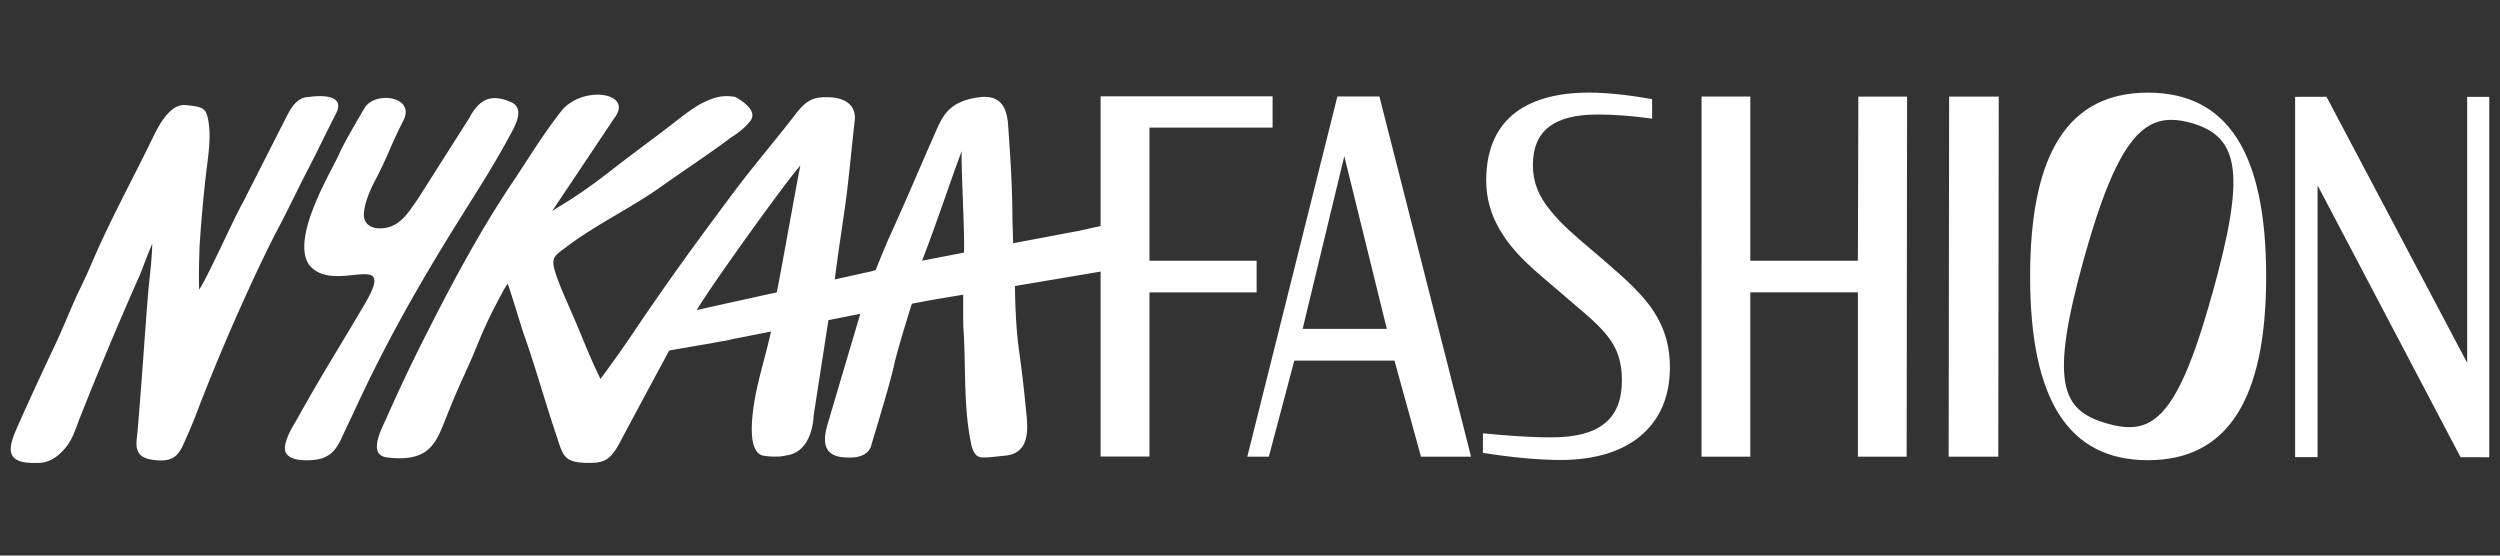
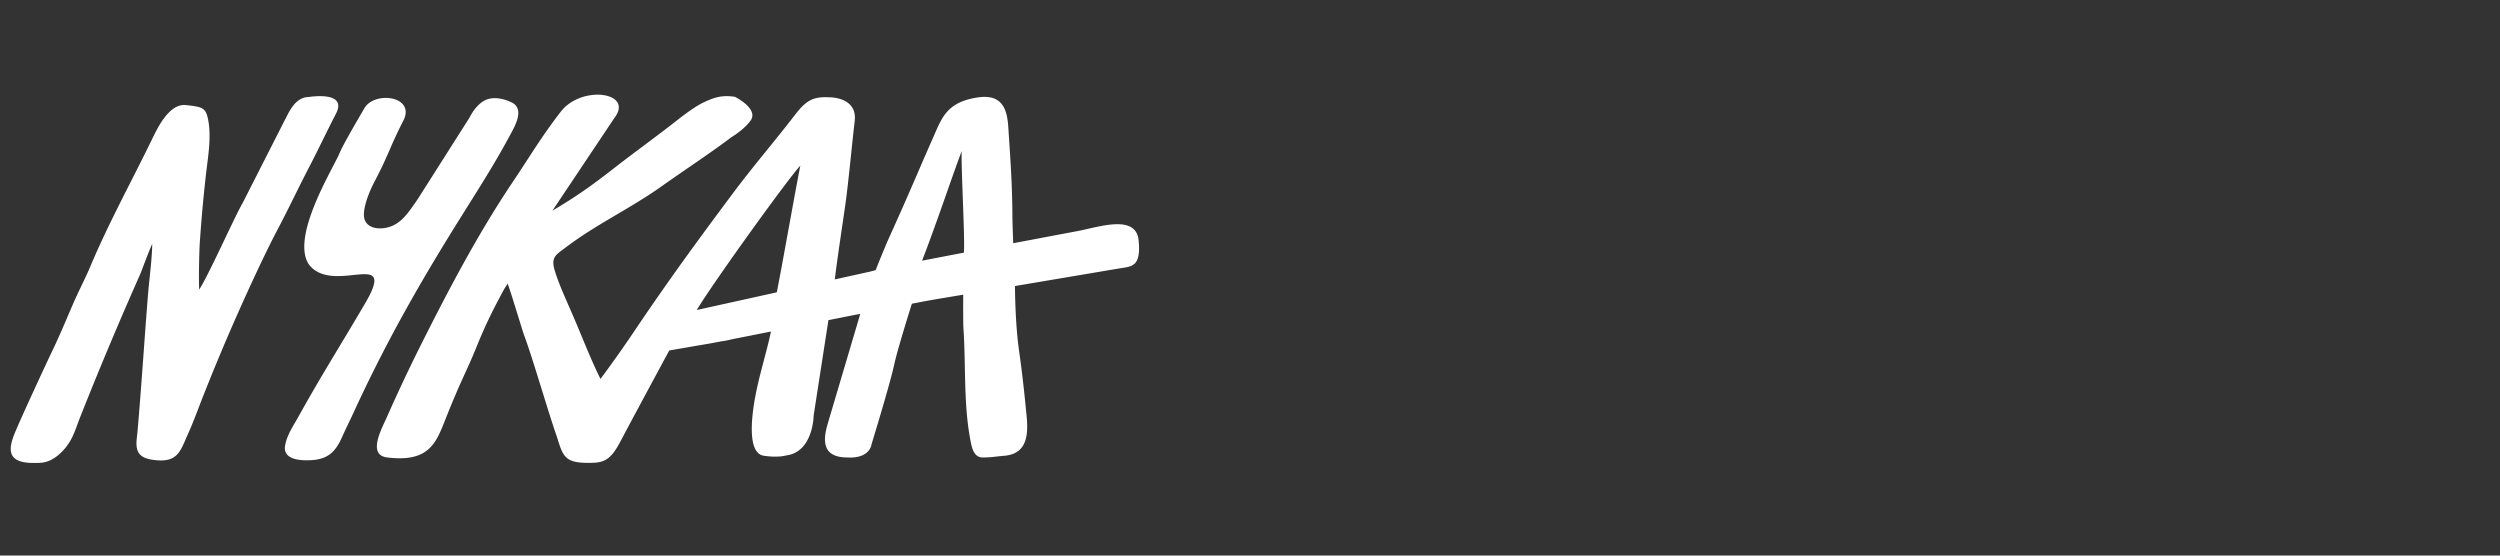
<svg xmlns="http://www.w3.org/2000/svg" viewBox="0 0 108 24" fill="none" height="24" width="108">
  <rect x="0" y="0" width="108" height="24" fill="#333333" stroke="none" />
-   <path clip-rule="evenodd" d="M71.275 13.213c-.507-.68-1.174-1.26-1.946-1.93l-.02-.017-.194-.168c-.128-.11-.254-.217-.379-.321-.662-.56-1.287-1.09-1.762-1.688-.52-.631-.753-1.237-.753-1.97 0-1.461.912-2.172 2.786-2.172.711 0 1.521.059 2.279.169l.086.011v-.841l-.062-.012C70.35 4.1 69.384 4 68.659 4c-2.914 0-4.454 1.311-4.454 3.793 0 1.178.462 1.988.865 2.564.528.738 1.225 1.33 2.032 2.014l.29.246c.189.166.37.321.546.47l.111.096c.54.455 1.005.849 1.365 1.297.456.559.652 1.141.652 1.947 0 1.683-.969 2.467-3.048 2.467-1.027 0-2.074-.09-2.871-.168l-.083-.008-.003.846.063.01c1.248.196 2.365.296 3.317.296 2.942 0 4.698-1.49 4.698-3.983 0-1.028-.266-1.853-.865-2.673h-.001.002Zm15.07-9.04h-2.143l-.02 15.555h2.144l.02-15.555Zm20.236 11.5V4.184h.955v15.569l-1.239-.002-6.178-11.744v11.742h-.97V4.184l1.356-.004 6.076 11.494ZM92.791 4.002c-3.425 0-5.09 2.598-5.09 7.94 0 5.34 1.665 7.938 5.09 7.938 3.424 0 5.107-2.597 5.107-7.939 0-5.341-1.67-7.939-5.108-7.939Zm2.786 8.673-.02.056c-.942 3.375-1.722 4.97-2.694 5.506-.49.27-1.063.286-1.86.052-1.934-.568-2.494-1.692-.958-7.183.96-3.428 1.808-5.133 2.836-5.7.276-.151.578-.229.918-.229.272 0 .572.05.902.145 2.09.615 2.288 2.267.875 7.352h.001v.001ZM57.775 4.167h1.815l3.96 15.561h-2.163l-1.147-4.151h-4.325l-1.102 4.151h-.93l3.892-15.56Zm.299 2.58-1.8 7.461h3.637l-1.837-7.46Zm-3.098-1.236V4.162h-7.43v15.56h2.111v-7.09h4.629v-1.368h-4.629V5.512h5.32Zm25.285 5.754.02-7.092h2.105l-.019 15.555h-2.106v-7.1h-4.648v7.1h-2.106V4.171h2.106v7.094h4.648Z" fill-rule="evenodd" fill="#ffffff" />
  <path d="M22.013 5.878c.207-.386.682-1.16.096-1.45-.344-.17-.81-.274-1.165-.091-.298.153-.516.462-.662.746l-2.256 3.55c-.364.505-.711 1.141-1.46 1.224-.495.054-.855-.154-.846-.597.009-.448.27-1.057.474-1.443.587-1.114.661-1.495 1.23-2.604.544-1.059-1.24-1.301-1.684-.535-.318.548-.925 1.58-1.066 1.926-.254.628-2.145 3.638-1.323 4.83 1.057 1.347 3.857-.774 2.421 1.674-1.154 1.967-1.88 3.09-2.89 4.912-.22.393-.493.783-.567 1.238-.106.65.79.646 1.174.618.688-.051 1.009-.365 1.286-.99.144-.325.347-.73.494-1.05 1.33-2.896 2.74-5.407 4.488-8.212.823-1.32 1.568-2.465 2.256-3.747m-7.5-.963c.522-1.009-1.175-.723-1.175-.723-.615 0-.888.739-1.013.953l-1.845 3.63c-.35.596-1.49 3.165-1.876 3.737-.027-.577.008-1.736.026-2.013.075-1.096.151-1.922.264-2.93.087-.78.253-1.657.09-2.434-.1-.485-.26-.52-.954-.594-.722-.076-1.222.982-1.462 1.476-.889 1.83-1.878 3.623-2.666 5.496-.23.544-.52 1.09-.754 1.634-.28.651-.549 1.3-.855 1.94-.325.678-1.346 2.884-1.636 3.577-.315.757-.381 1.368.888 1.336.195-.005.642.047 1.188-.545.426-.462.513-.895.77-1.535a165.214 165.214 0 0 1 2.534-6.029c.099-.224.32-.859.54-1.359-.012.705-.13 1.55-.176 2.107-.165 2.039-.286 4.012-.463 6.032-.024.27-.097.596.032.851.127.253.437.32.697.352 1.013.122 1.117-.378 1.433-1.077.279-.618.452-1.124.703-1.753a93.043 93.043 0 0 1 2.508-5.764c.232-.482.467-.962.717-1.434.46-.872.843-1.696 1.346-2.662.373-.715.738-1.496 1.137-2.265m27.133 5.924c0 .024-.003.048-.004.072-.67.128-1.3.25-1.807.348.646-1.664 1.318-3.703 1.712-4.732-.028.76.135 3.55.1 4.31m-8.083 1.77c-.001.006-.006.013-.013.02-1.395.308-2.718.6-3.45.763.74-1.23 3.974-5.71 4.474-6.237-.27 1.385-.721 3.964-1.011 5.454Zm15.628-2.217c-.111-1.166-1.72-.58-2.678-.403-.361.067-1.468.276-2.741.517-.049-1.313-.026-1.05-.045-1.85-.027-1.16-.096-2.057-.162-3.084-.041-.645-.132-1.532-1.297-1.368-1.341.19-1.57.86-1.927 1.672-.933 2.116-.908 2.126-1.97 4.478-.08.177-.475 1.13-.538 1.313l-.232.063-1.539.34.009-.056c.134-1.077.304-2.15.456-3.226.136-.98.28-2.574.397-3.557.125-1.055-1.097-1.028-1.097-1.028-.744-.044-1.035.177-1.502.784-.81 1.053-1.785 2.189-2.65 3.347-1.563 2.094-2.719 3.677-4.14 5.775a55.161 55.161 0 0 1-1.593 2.26c-.365-.731-.68-1.53-.986-2.26-.44-1.049-.766-1.7-.983-2.398-.19-.613.038-.697.494-1.042 1.308-.99 2.78-1.67 4.115-2.621.945-.673 2.084-1.417 3.01-2.118 0 0 .542-.319.832-.719.371-.509-.67-1.028-.67-1.028-.585-.093-.92.04-1.327.226-.423.193-.965.622-1.33.907-.786.612-1.787 1.338-2.572 1.951-.96.75-1.61 1.21-2.66 1.834L26.539 5.1c.873-1.126-1.438-1.445-2.327-.257-.824 1.065-1.375 1.999-2.025 2.964-1.552 2.308-2.818 4.725-4.09 7.264a72.671 72.671 0 0 0-1.398 2.98c-.216.484-.833 1.604.023 1.71 1.822.228 2.12-.635 2.53-1.671.679-1.713.9-2.03 1.331-3.097.417-1.029.723-1.623 1.197-2.504.009-.015.15-.232.148-.235.088.179.64 2.032.718 2.239.375 1.003 1.044 3.338 1.42 4.399.27.88.352 1.133 1.534 1.102.59-.015.846-.238 1.233-.98.387-.74 2.078-3.872 2.078-3.872.503-.088 1.23-.214 1.7-.293.09-.016.276-.05.535-.1.175-.024.328-.053.442-.085l.02-.006a509.4 509.4 0 0 0 1.698-.336c-.115.578-.478 1.855-.542 2.178 0 0-.78 3.036.232 3.188.633.094.957-.012.957-.012 1.184-.141 1.197-1.729 1.197-1.729l.638-4.117c.467-.093.93-.185 1.376-.272l-1.39 4.69c-.199.666-.345 1.516.842 1.515.97.05 1.032-.561 1.032-.561.026-.094.791-2.57.983-3.458.123-.572.576-2.032.761-2.623a49.87 49.87 0 0 1 1.066-.198c.21-.035.624-.103 1.154-.193-.006.543-.002 1.305.006 1.41.116 1.659-.008 3.39.333 5.024.054.26.162.598.492.598.405 0 .522-.038.944-.073 1.218-.101.997-1.342.922-2.12a54.26 54.26 0 0 0-.29-2.45c-.098-.707-.16-1.63-.173-2.744l-.001-.018 4.474-.755c.56-.095.983-.046.87-1.211" fill="#ffffff" />
</svg>